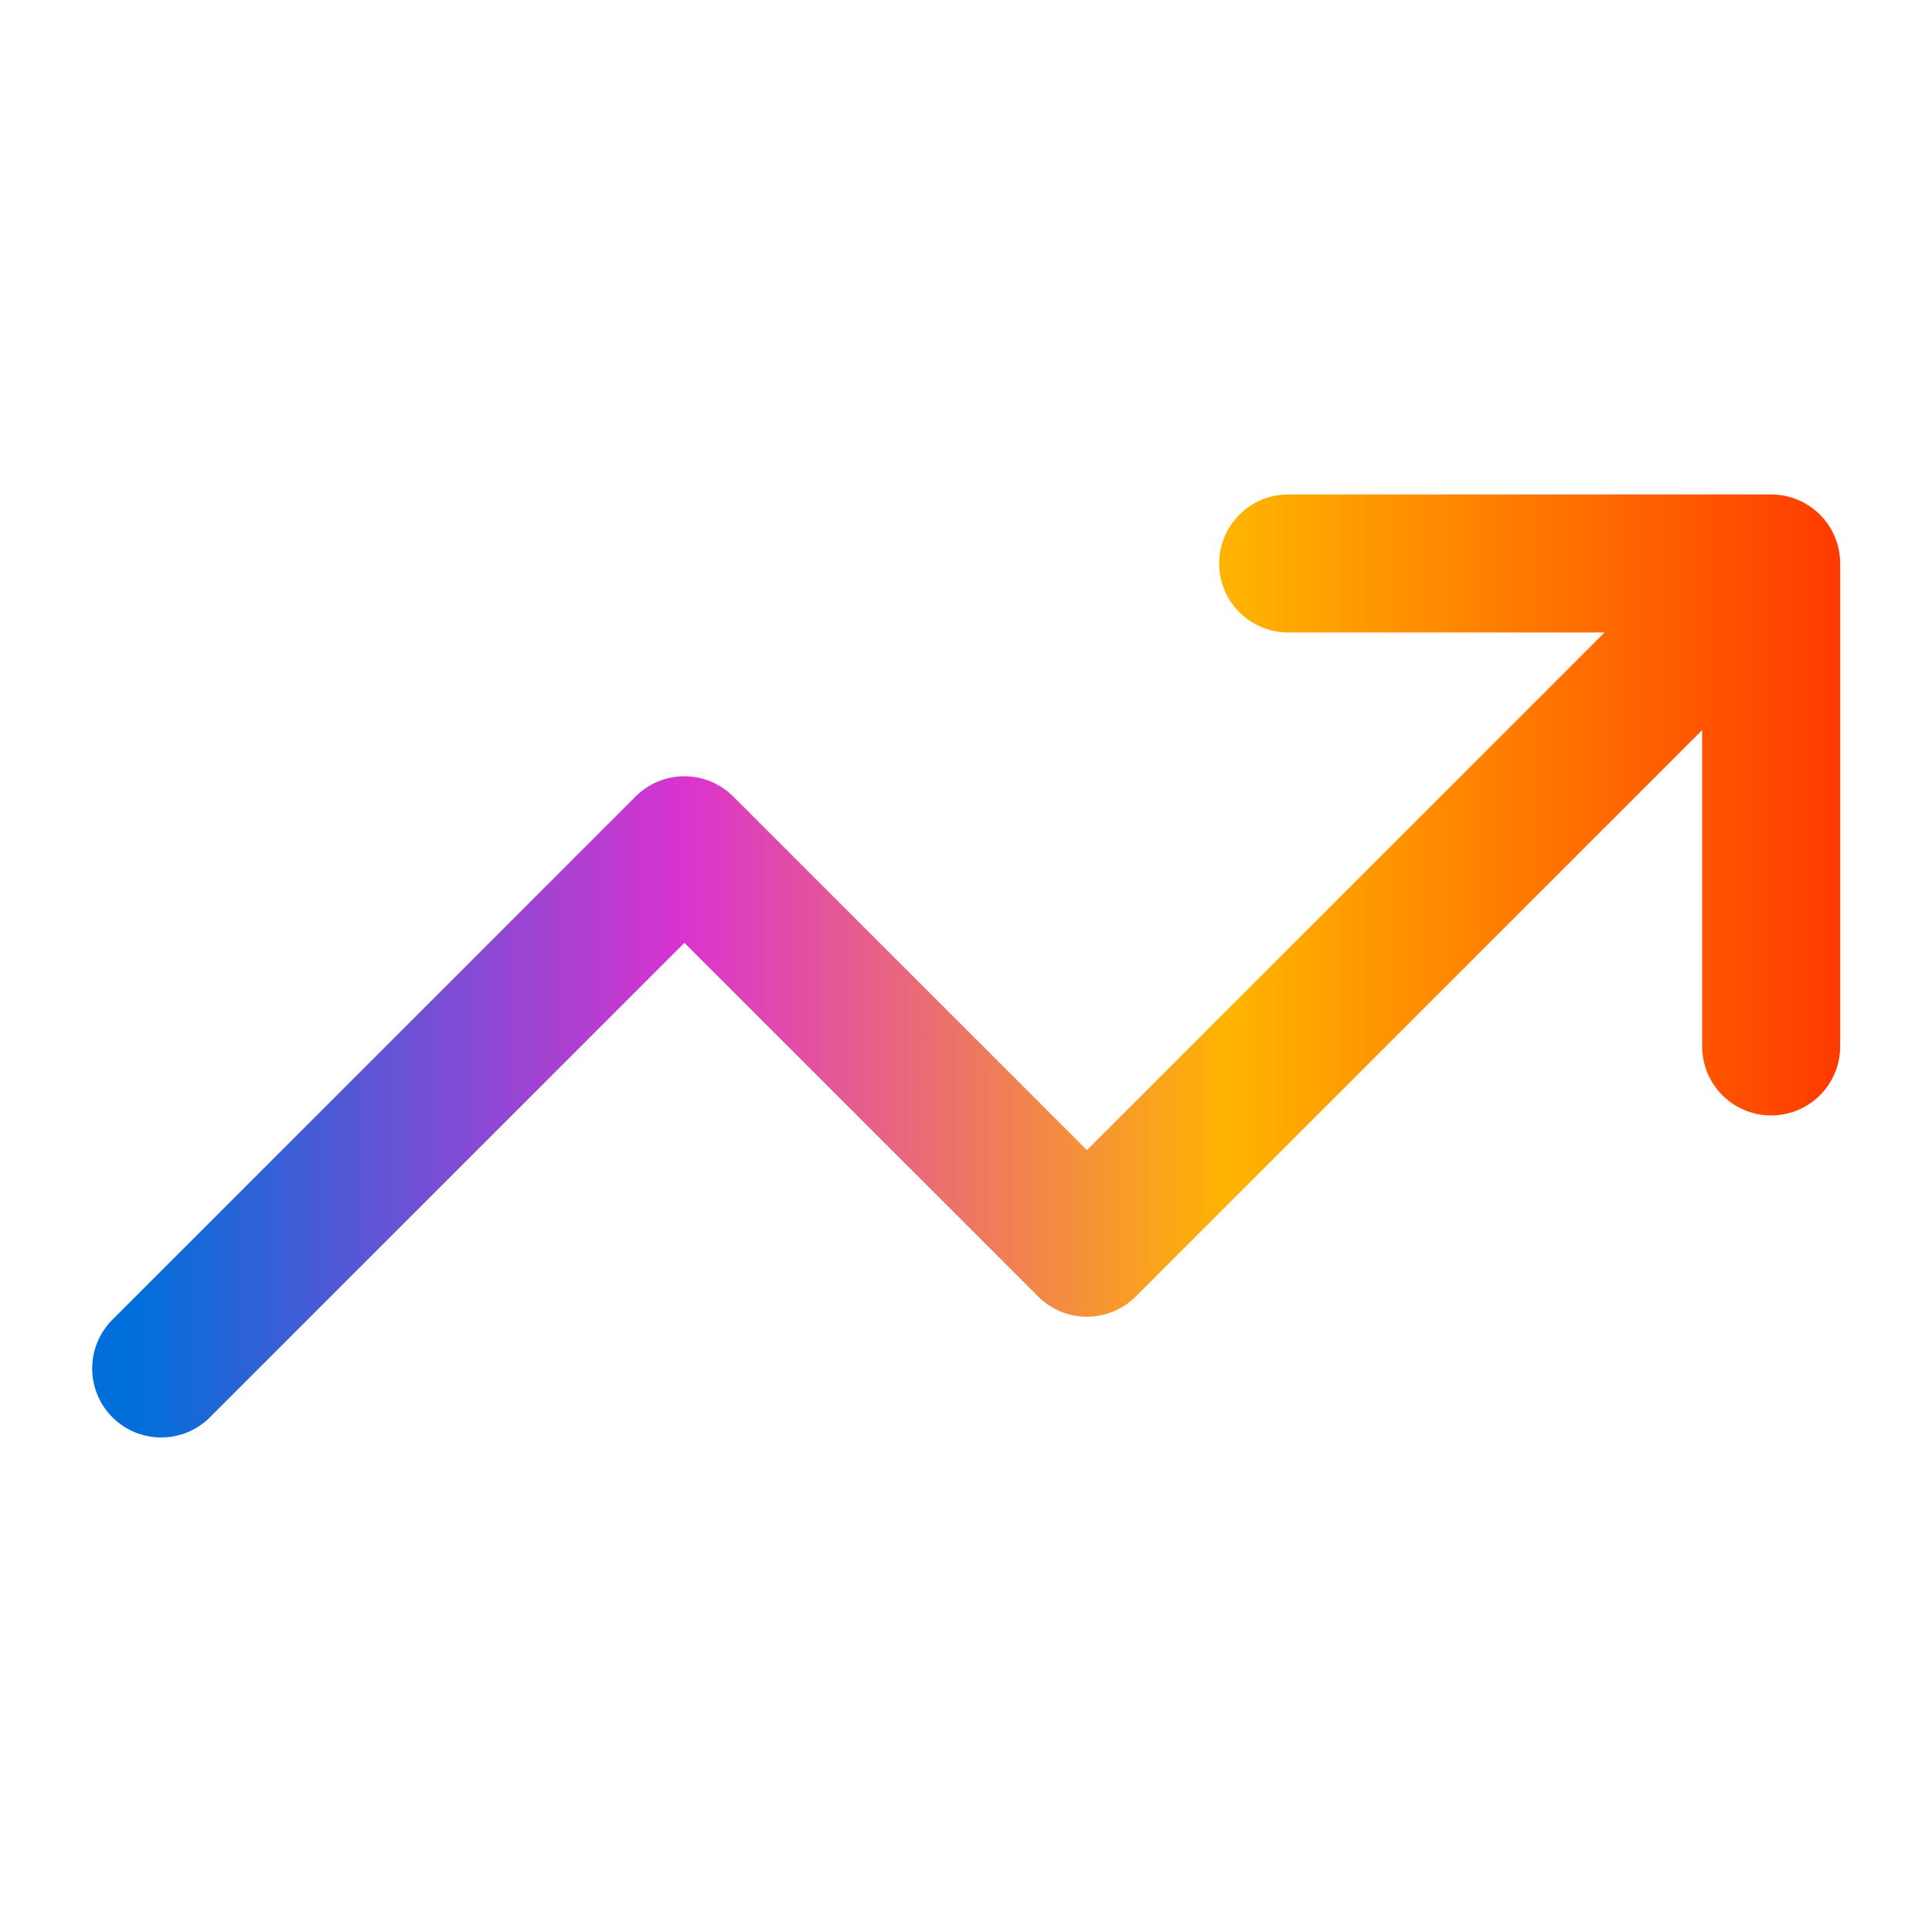
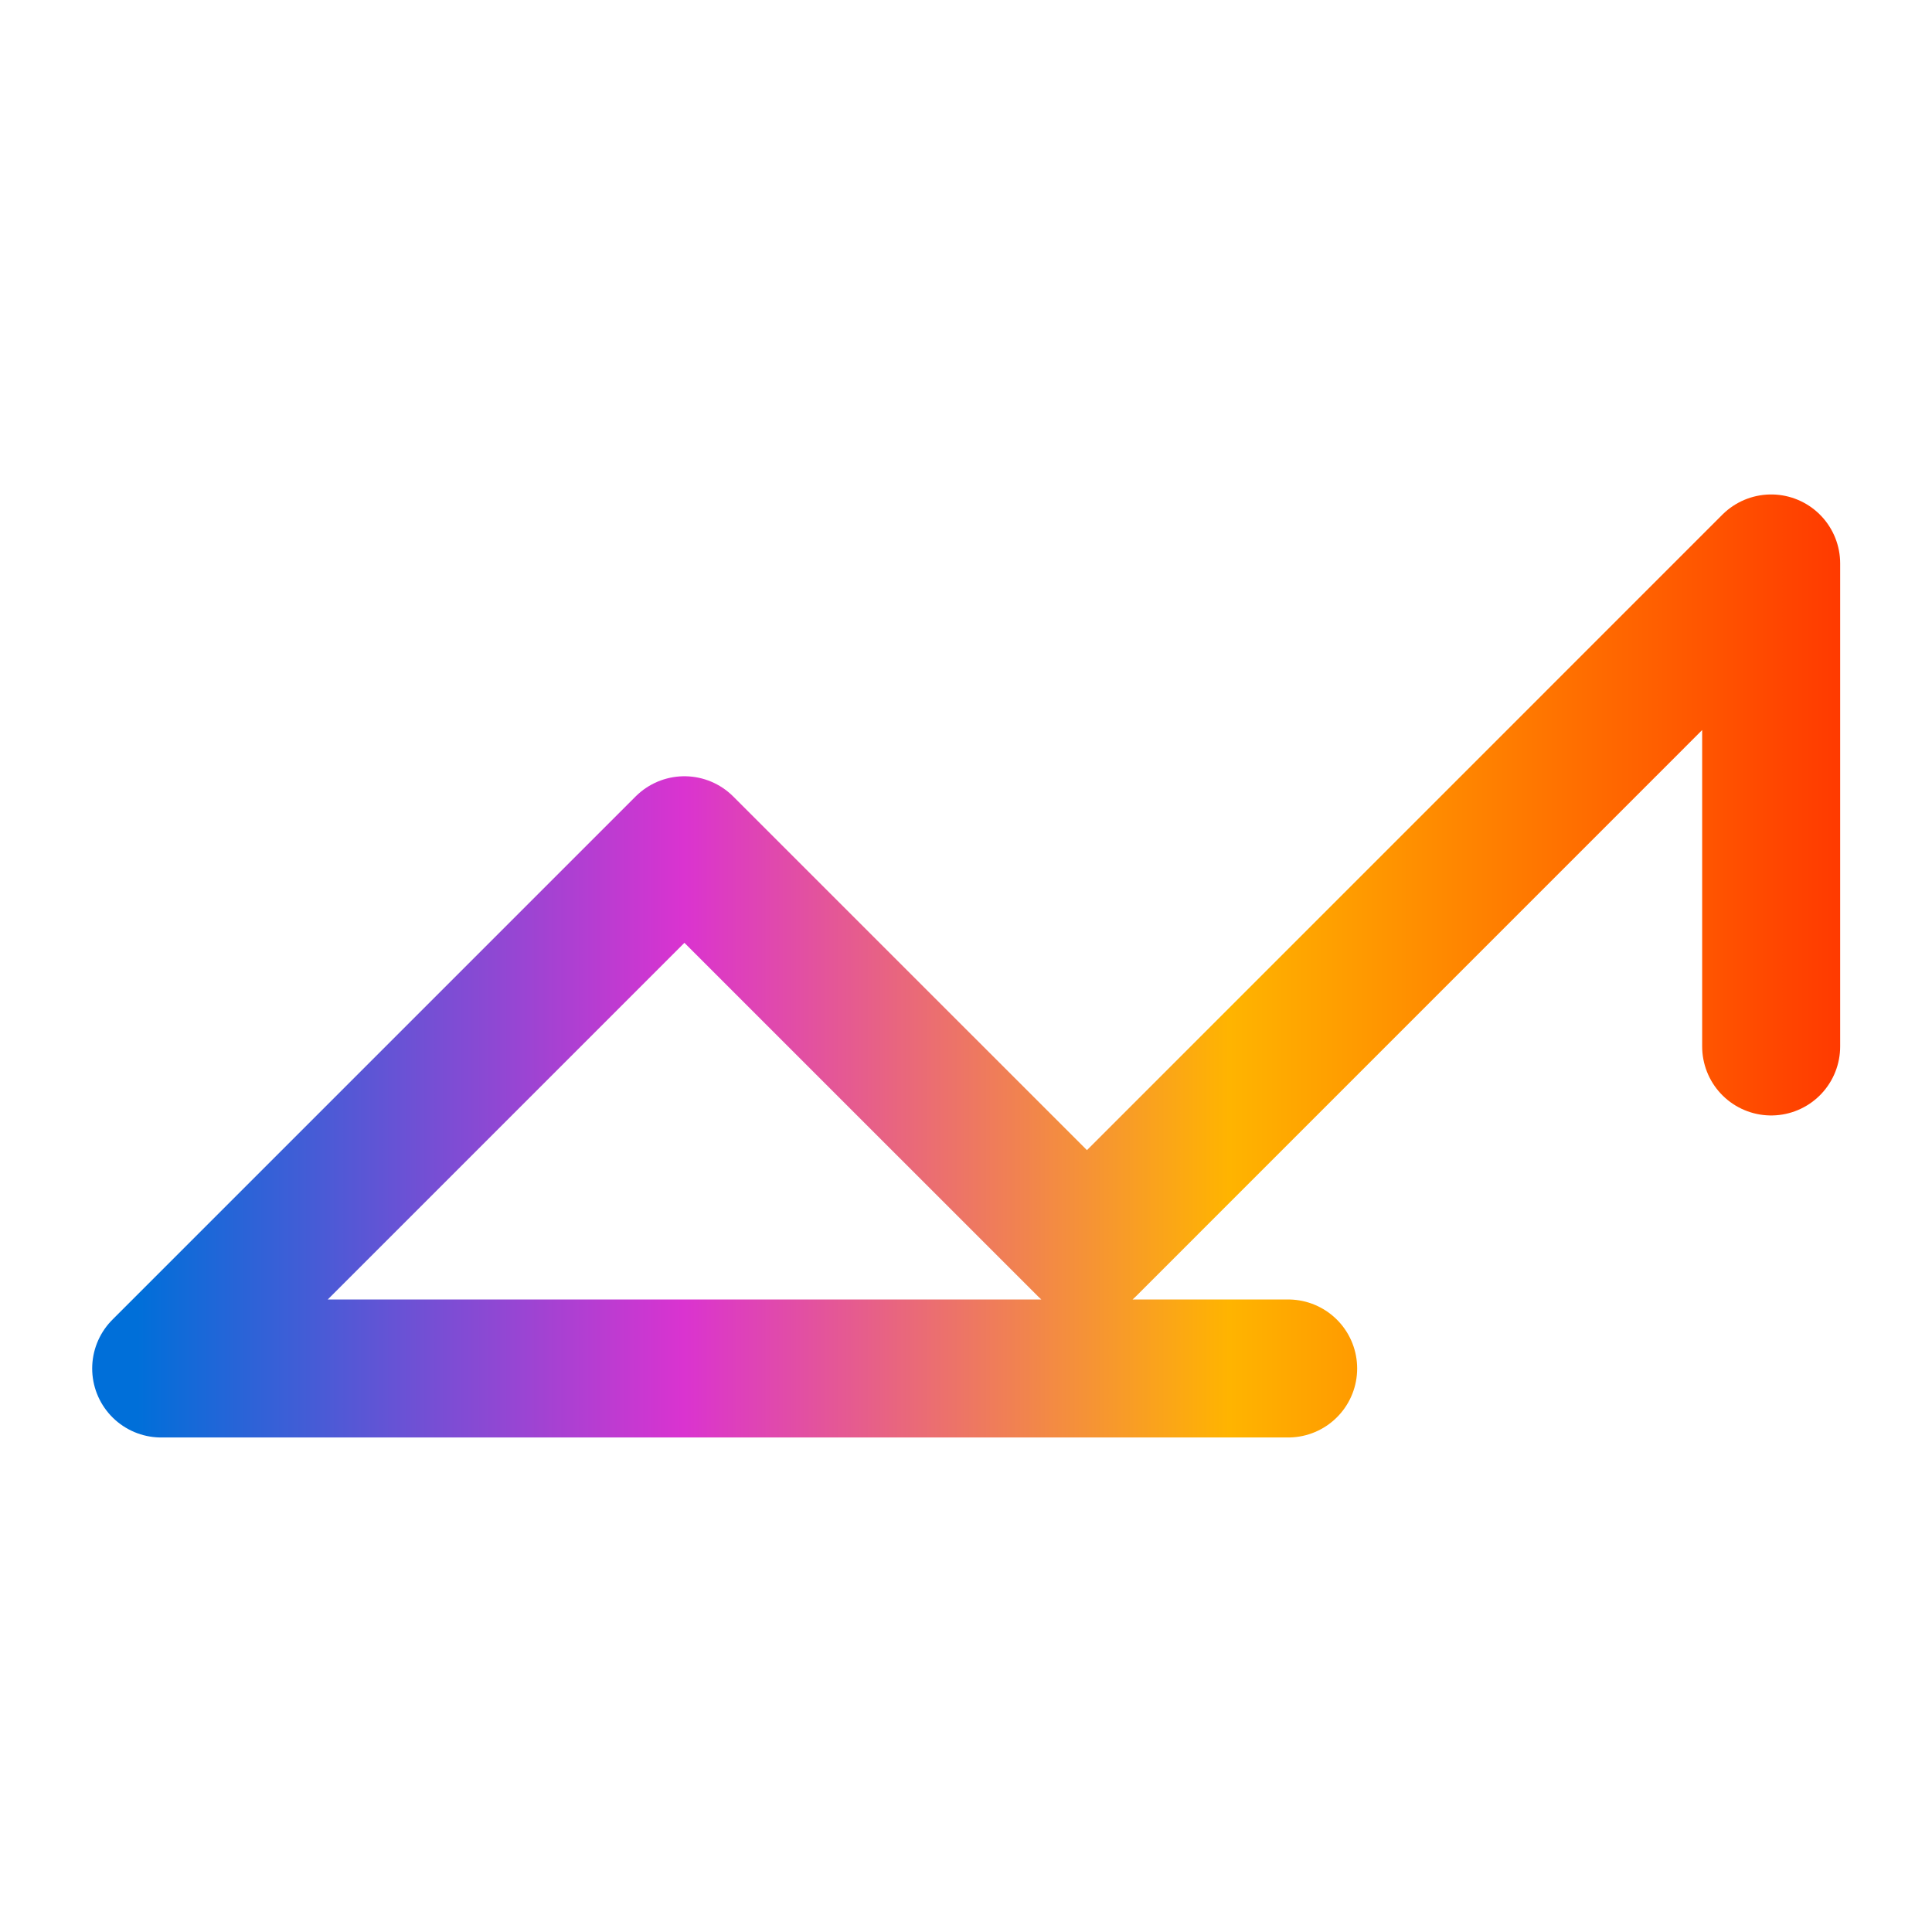
<svg xmlns="http://www.w3.org/2000/svg" width="28" height="28" viewBox="0 0 28 28" fill="none">
-   <path d="M25.669 8.166L15.753 18.083L9.919 12.25L2.336 19.833M25.669 8.166H18.669M25.669 8.166V15.166" stroke="url(#paint0_linear_660_3560)" stroke-width="2" stroke-linecap="round" stroke-linejoin="round" />
+   <path d="M25.669 8.166L15.753 18.083L9.919 12.25L2.336 19.833H18.669M25.669 8.166V15.166" stroke="url(#paint0_linear_660_3560)" stroke-width="2" stroke-linecap="round" stroke-linejoin="round" />
  <defs>
    <linearGradient id="paint0_linear_660_3560" x1="27.503" y1="14.211" x2="2.003" y2="14.211" gradientUnits="userSpaceOnUse">
      <stop stop-color="#FF3200" />
      <stop offset="0.01" stop-color="#FF3200" />
      <stop offset="0.38" stop-color="#FFB400" />
      <stop offset="0.69" stop-color="#DA33D0" />
      <stop offset="1" stop-color="#006FD9" />
    </linearGradient>
  </defs>
</svg>